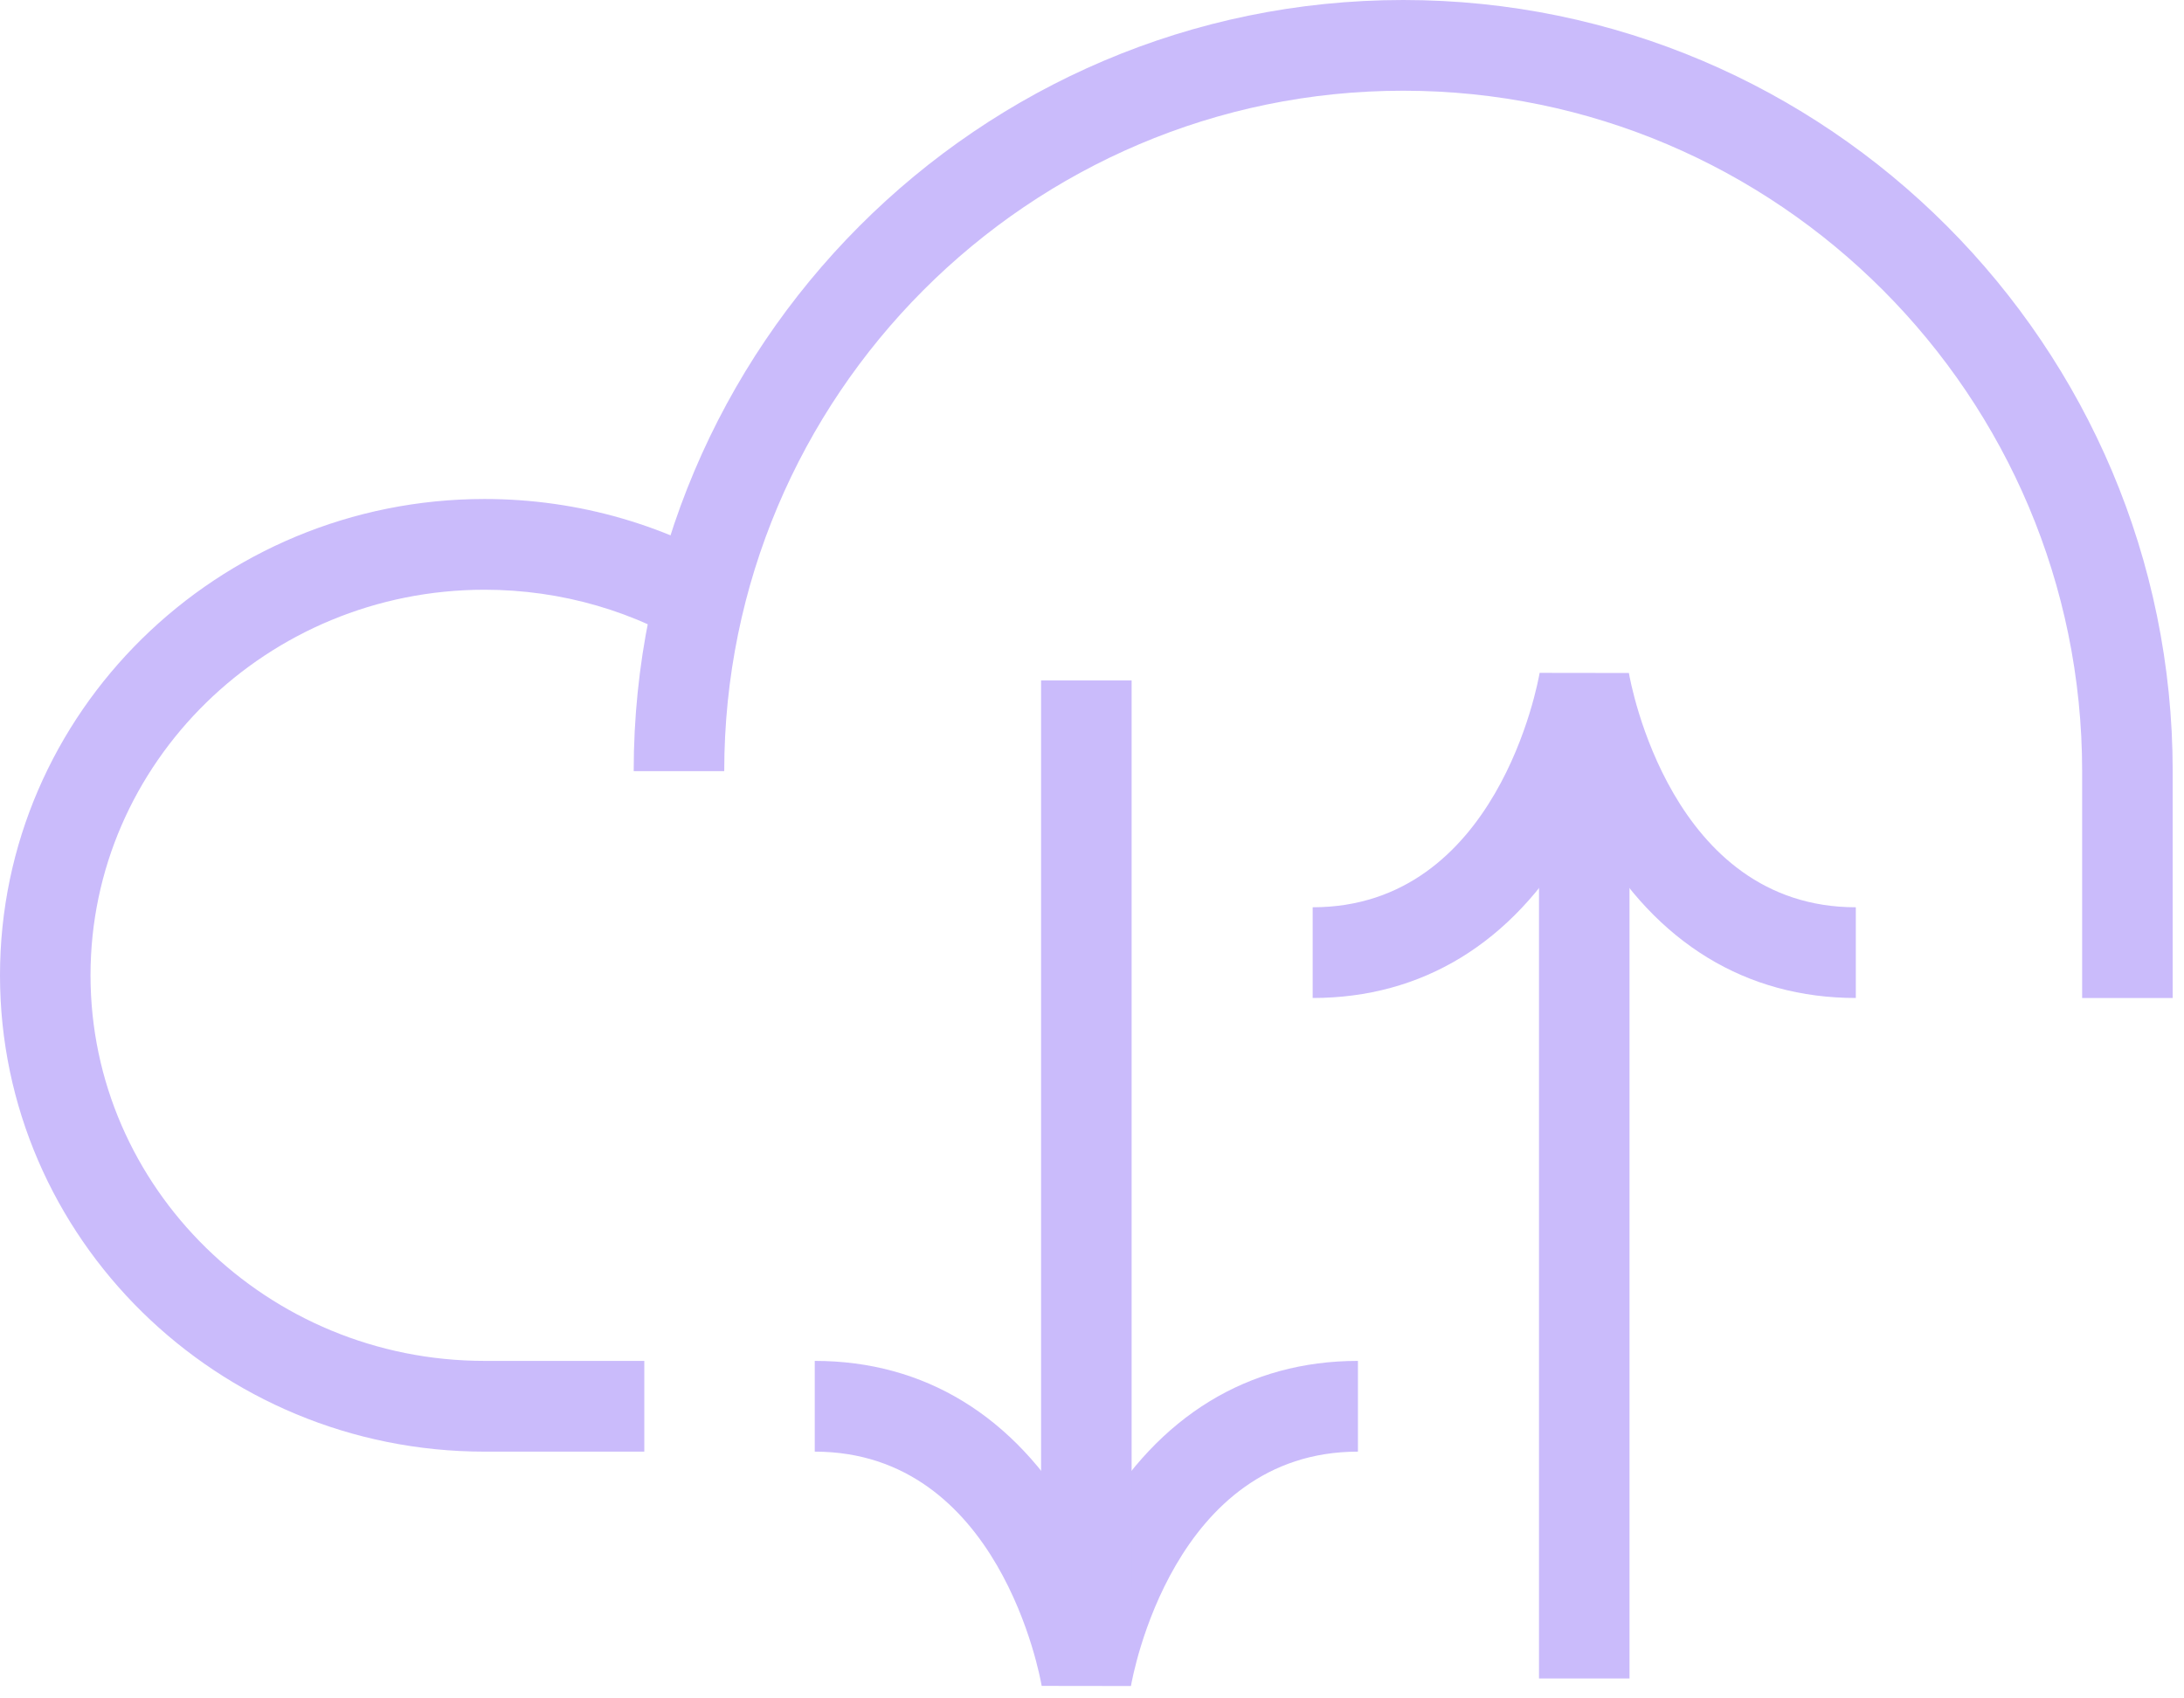
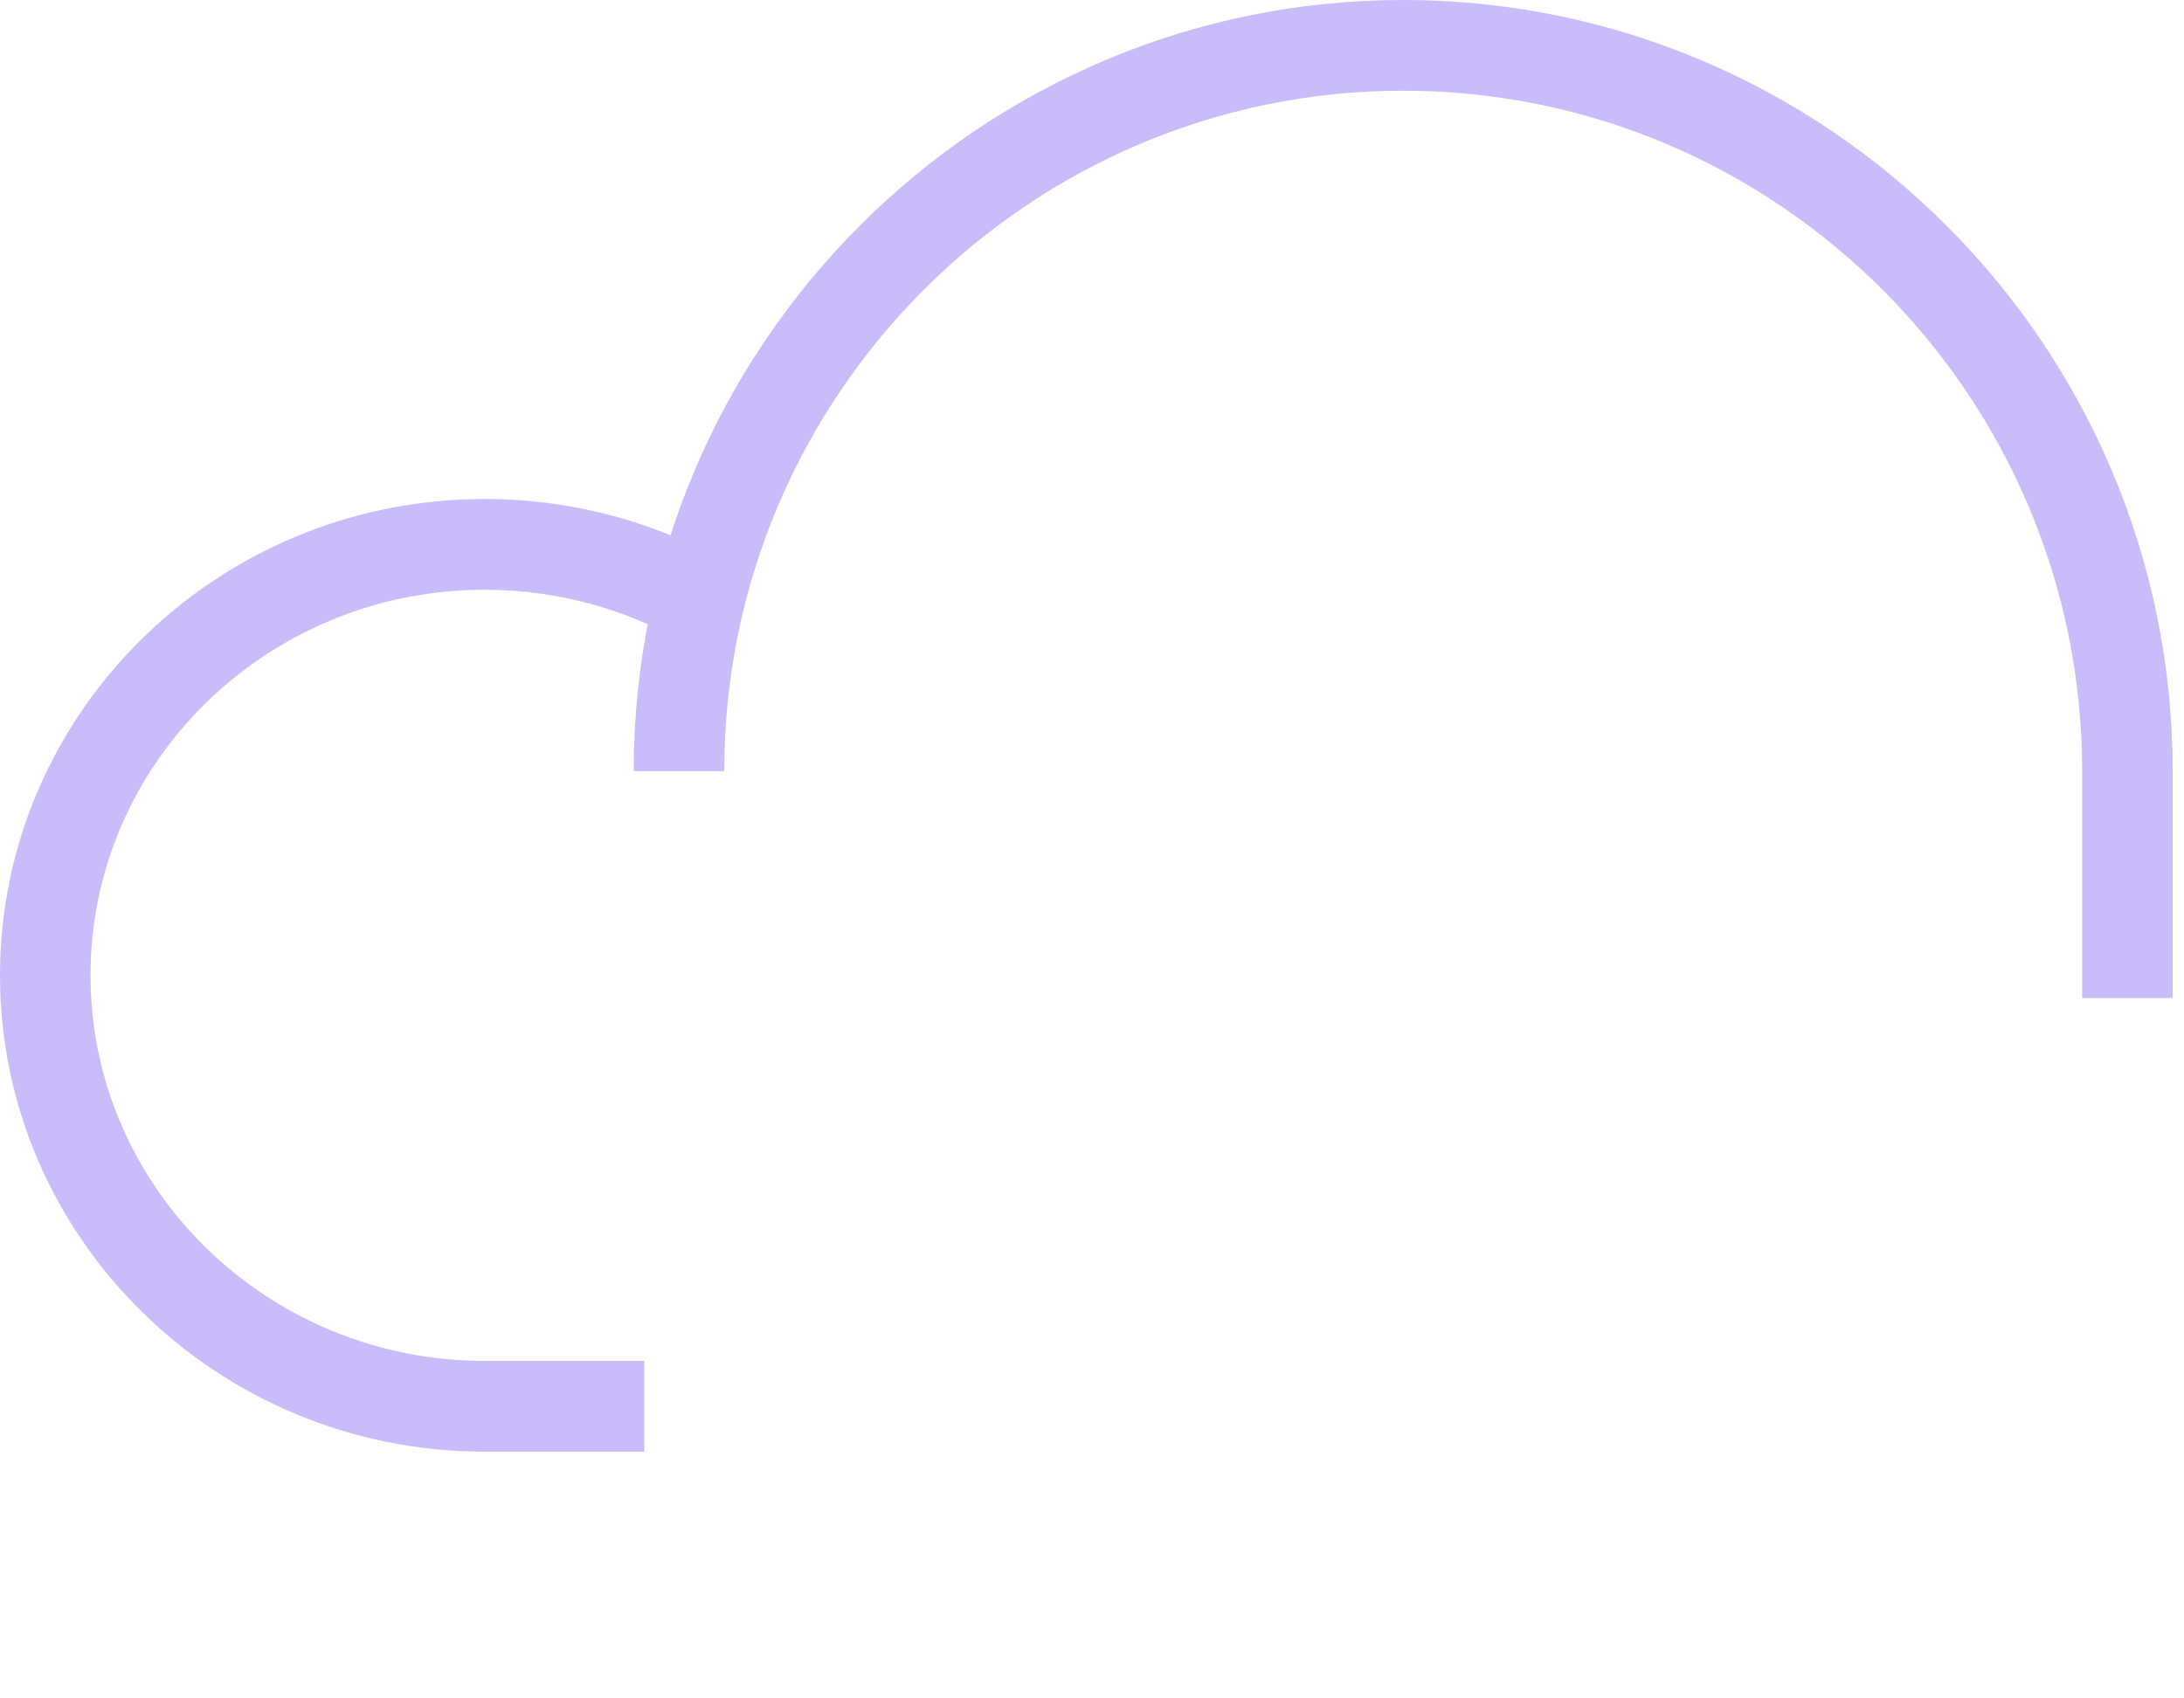
<svg xmlns="http://www.w3.org/2000/svg" width="72" height="56" viewBox="0 0 72 56" fill="none">
  <g id="Group">
-     <path id="Vector" d="M21.241 47.864H15.975C7.166 47.864 0 40.819 0 32.158C0 23.498 7.166 16.453 15.975 16.453C19.079 16.453 22.088 17.329 24.678 18.986L23.073 21.507C20.962 20.158 18.509 19.445 15.975 19.445C8.812 19.445 2.984 25.148 2.984 32.158C2.984 39.168 8.812 44.872 15.975 44.872H21.241V47.864Z" fill="#CABBFB" />
+     <path id="Vector" d="M21.241 47.864H15.975C7.166 47.864 0 40.819 0 32.158C0 23.498 7.166 16.453 15.975 16.453C19.079 16.453 22.088 17.329 24.678 18.986L23.073 21.507C20.962 20.158 18.509 19.445 15.975 19.445C8.812 19.445 2.984 25.148 2.984 32.158C2.984 39.168 8.812 44.872 15.975 44.872H21.241Z" fill="#CABBFB" />
    <path id="Vector_2" d="M71.627 32.906H68.642V25.427C68.642 13.056 58.601 2.991 46.259 2.991C33.917 2.991 23.876 13.056 23.876 25.427H20.891C20.891 11.408 32.272 0 46.259 0C60.246 0 71.627 11.408 71.627 25.427V32.906Z" fill="#CABBFB" />
-     <path id="Vector_3" d="M61.181 32.906C57.57 32.906 54.609 31.098 52.617 27.676C52.478 27.437 52.349 27.197 52.228 26.96C52.107 27.197 51.977 27.437 51.838 27.676C49.847 31.096 46.886 32.906 43.275 32.906V29.915C49.364 29.915 50.703 22.502 50.757 22.186L53.7 22.19C53.753 22.502 55.091 29.915 61.181 29.915V32.906Z" fill="#CABBFB" />
-     <path id="Vector_4" d="M53.72 25.428H50.736V55.343H53.72V25.428Z" fill="#CABBFB" />
-     <path id="Vector_5" d="M37.284 55.592L34.341 55.588C34.288 55.276 32.95 47.864 26.86 47.864V44.872C30.471 44.872 33.432 46.68 35.424 50.102C35.563 50.342 35.692 50.581 35.813 50.819C35.934 50.581 36.064 50.342 36.203 50.102C38.194 46.682 41.156 44.872 44.767 44.872V47.864C38.677 47.864 37.339 55.276 37.284 55.592Z" fill="#CABBFB" />
-     <path id="Vector_6" d="M37.306 22.436H34.321V52.351H37.306V22.436Z" fill="#CABBFB" />
  </g>
</svg>